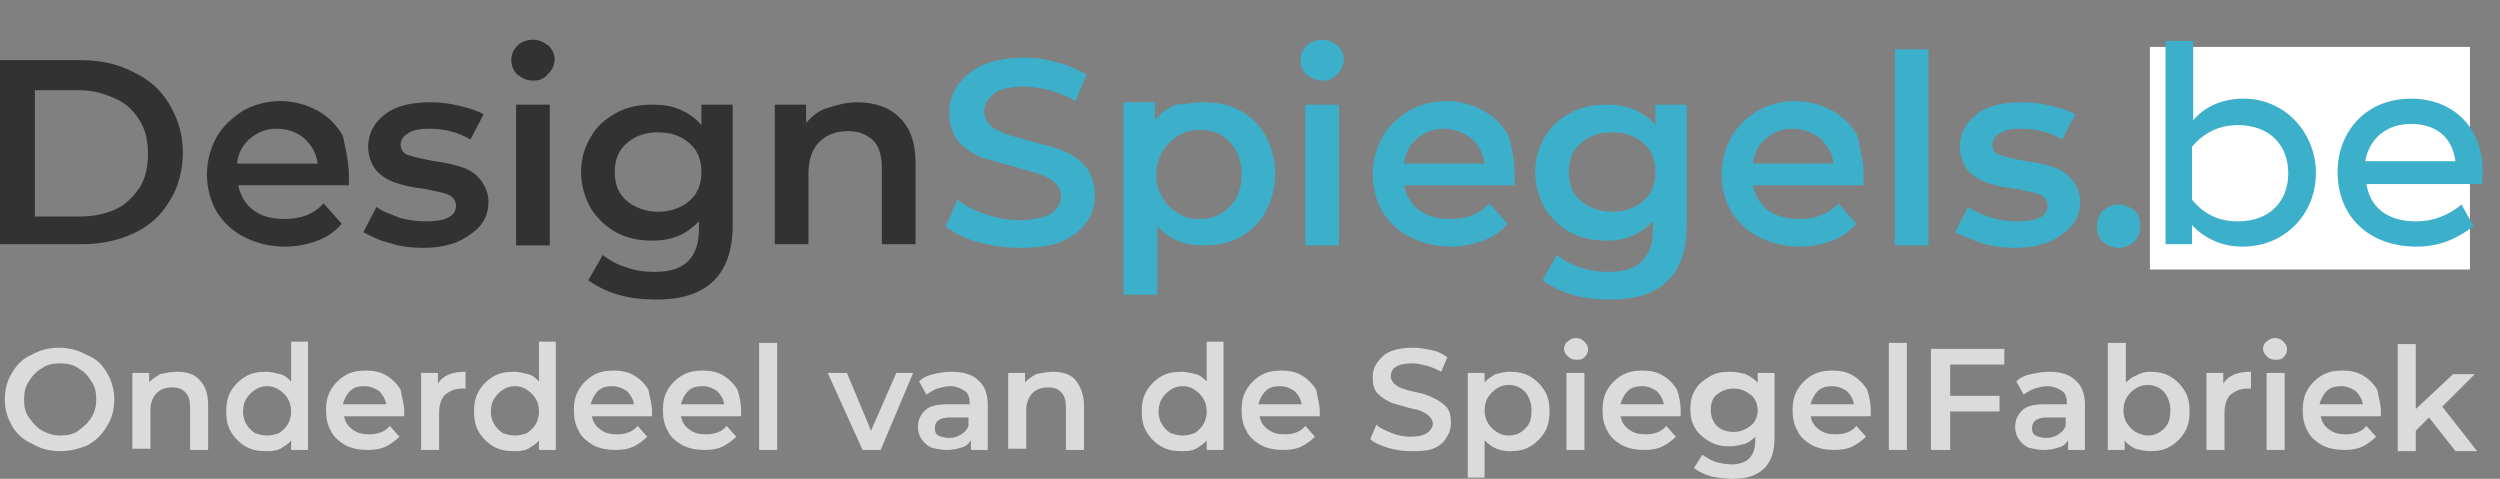
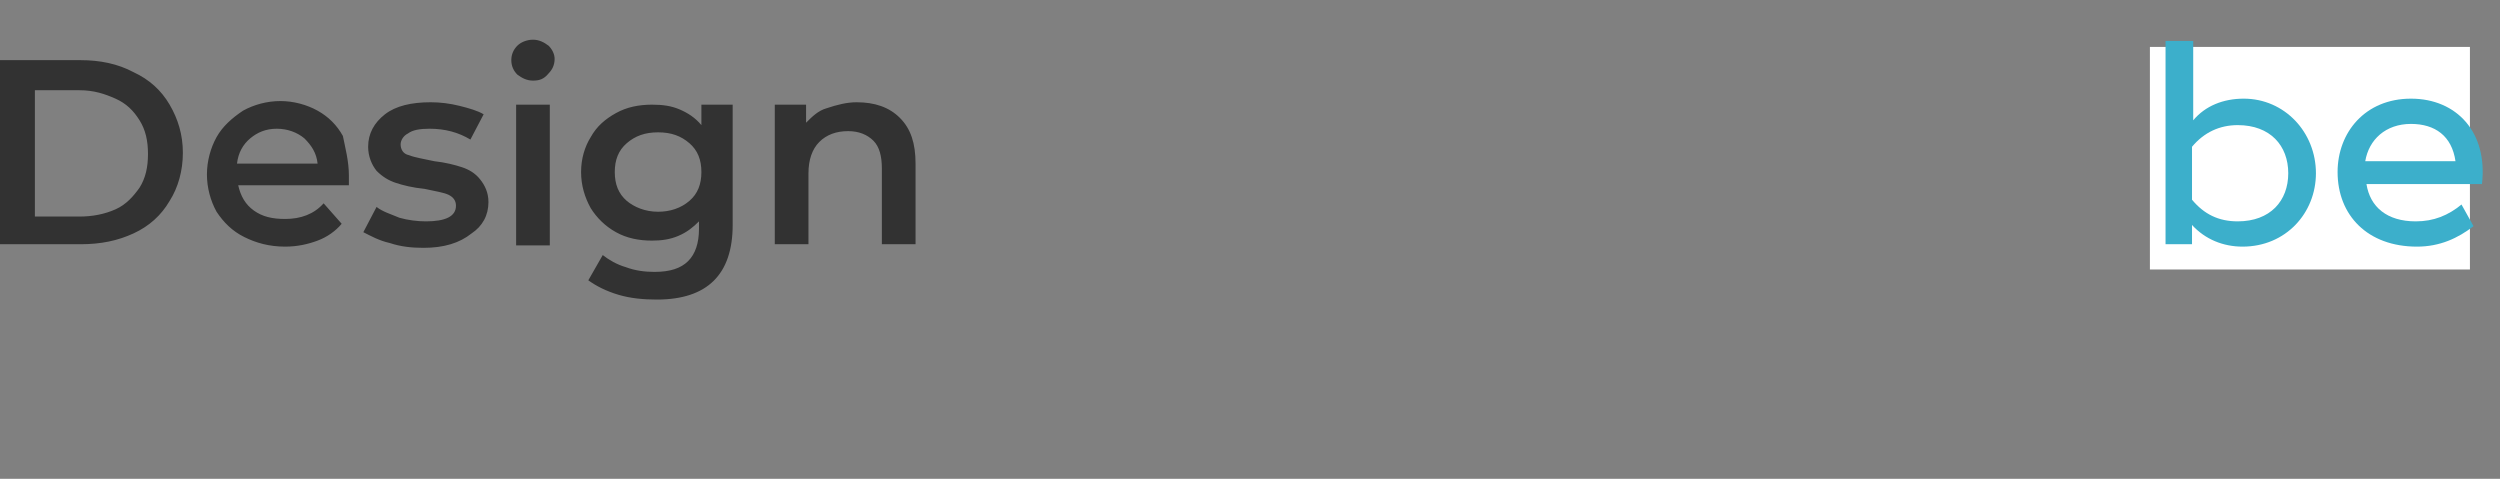
<svg xmlns="http://www.w3.org/2000/svg" version="1.1" id="Layer_1" x="0px" y="0px" viewBox="0 0 207.8 39.8" style="enable-background:new 0 0 207.8 39.8;" xml:space="preserve">
  <rect x="0" y="0" width="207.8" height="39.8" fill="#808080" stroke="none" />
  <style type="text/css">
	.st0{fill:#323232;}
	.st1{fill:#3CAFCB;}
	.st2{fill:#DBDBDB;}
	.st3{fill:#FFFFFF;}
</style>
  <path class="st0" d="M0,5h6.7c1.6,0,3.1,0.3,4.4,1c1.3,0.6,2.3,1.5,3,2.7c0.7,1.2,1.1,2.5,1.1,4s-0.4,2.9-1.1,4  c-0.7,1.2-1.7,2.1-3,2.7c-1.3,0.6-2.7,0.9-4.4,0.9H0V5z M6.6,18c1.1,0,2.1-0.2,3-0.6c0.9-0.4,1.5-1.1,2-1.8c0.5-0.8,0.7-1.7,0.7-2.8  s-0.2-2-0.7-2.8c-0.5-0.8-1.1-1.4-2-1.8c-0.9-0.4-1.8-0.7-3-0.7H2.9V18H6.6z M29,14.6c0,0.2,0,0.5,0,0.8h-9.2  c0.2,0.9,0.6,1.6,1.3,2.1c0.7,0.5,1.5,0.7,2.6,0.7c1.3,0,2.4-0.4,3.2-1.3l1.5,1.7c-0.5,0.6-1.2,1.1-2,1.4c-0.8,0.3-1.7,0.5-2.7,0.5  c-1.3,0-2.4-0.3-3.4-0.8c-1-0.5-1.7-1.2-2.3-2.1c-0.5-0.9-0.8-2-0.8-3.1c0-1.1,0.3-2.2,0.8-3.1c0.5-0.9,1.3-1.6,2.2-2.2  c0.9-0.5,2-0.8,3.1-0.8c1.1,0,2.2,0.3,3.1,0.8c0.9,0.5,1.6,1.2,2.1,2.1C28.7,12.3,29,13.4,29,14.6z M23,10.7c-0.9,0-1.6,0.3-2.2,0.8  c-0.6,0.5-1,1.2-1.1,2.1h6.7c-0.1-0.9-0.5-1.5-1.1-2.1C24.7,11,23.9,10.7,23,10.7z M35.2,20.6c-1,0-1.9-0.1-2.8-0.4  c-0.9-0.2-1.6-0.6-2.2-0.9l1.1-2.1c0.5,0.4,1.2,0.6,1.9,0.9c0.7,0.2,1.5,0.3,2.2,0.3c1.6,0,2.5-0.4,2.5-1.3c0-0.4-0.2-0.7-0.6-0.9  c-0.4-0.2-1.1-0.3-2-0.5c-1-0.1-1.8-0.3-2.4-0.5c-0.6-0.2-1.1-0.5-1.6-1c-0.4-0.5-0.7-1.2-0.7-2c0-1.1,0.5-2,1.4-2.7  c0.9-0.7,2.2-1,3.8-1c0.8,0,1.6,0.1,2.4,0.3c0.8,0.2,1.5,0.4,2,0.7l-1.1,2.1c-1-0.6-2.1-0.9-3.4-0.9c-0.8,0-1.4,0.1-1.8,0.4  c-0.4,0.2-0.6,0.6-0.6,0.9c0,0.4,0.2,0.8,0.7,0.9c0.5,0.2,1.2,0.3,2.1,0.5c0.9,0.1,1.7,0.3,2.3,0.5c0.6,0.2,1.1,0.5,1.5,1  c0.4,0.5,0.7,1.1,0.7,1.9c0,1.1-0.5,2-1.4,2.6C38.2,20.2,36.9,20.6,35.2,20.6z M42.9,8.7h2.8v11.7h-2.8V8.7z M44.3,6.7  c-0.5,0-0.9-0.2-1.3-0.5c-0.3-0.3-0.5-0.7-0.5-1.2c0-0.5,0.2-0.9,0.5-1.2c0.3-0.3,0.8-0.5,1.3-0.5s0.9,0.2,1.3,0.5  c0.3,0.3,0.5,0.7,0.5,1.1c0,0.5-0.2,0.9-0.5,1.2C45.2,6.6,44.8,6.7,44.3,6.7z M60.9,8.7v10c0,4.1-2.1,6.2-6.3,6.2  c-1.1,0-2.2-0.1-3.2-0.4c-1-0.3-1.8-0.7-2.5-1.2l1.2-2.1c0.5,0.4,1.2,0.8,1.9,1c0.8,0.3,1.6,0.4,2.4,0.4c1.3,0,2.2-0.3,2.8-0.9  c0.6-0.6,0.9-1.5,0.9-2.7v-0.6c-0.5,0.5-1,0.9-1.7,1.2c-0.7,0.3-1.4,0.4-2.2,0.4c-1.1,0-2.1-0.2-3-0.7c-0.9-0.5-1.6-1.2-2.1-2  c-0.5-0.9-0.8-1.9-0.8-3s0.3-2.1,0.8-2.9c0.5-0.9,1.2-1.5,2.1-2c0.9-0.5,1.9-0.7,3-0.7c0.9,0,1.6,0.1,2.3,0.4  c0.7,0.3,1.3,0.7,1.8,1.3V8.7H60.9z M54.7,17.6c1,0,1.9-0.3,2.6-0.9c0.7-0.6,1-1.4,1-2.4c0-1-0.3-1.8-1-2.4  c-0.7-0.6-1.5-0.9-2.6-0.9c-1.1,0-1.9,0.3-2.6,0.9c-0.7,0.6-1,1.4-1,2.4c0,1,0.3,1.8,1,2.4C52.7,17.2,53.6,17.6,54.7,17.6z   M71.2,8.5c1.5,0,2.7,0.4,3.6,1.3c0.9,0.9,1.3,2.1,1.3,3.8v6.7h-2.8V14c0-1-0.2-1.8-0.7-2.3c-0.5-0.5-1.2-0.8-2.1-0.8  c-1,0-1.8,0.3-2.4,0.9c-0.6,0.6-0.9,1.5-0.9,2.6v5.9h-2.8V8.7h2.6v1.5c0.5-0.5,1-1,1.7-1.2C69.6,8.7,70.4,8.5,71.2,8.5z" />
-   <path class="st1" d="M84.7,20.6c-1.2,0-2.3-0.2-3.5-0.5c-1.1-0.3-2-0.8-2.6-1.3l1-2.2c0.6,0.5,1.4,0.9,2.3,1.2  c0.9,0.3,1.8,0.5,2.8,0.5c1.1,0,2-0.2,2.6-0.5c0.6-0.4,0.9-0.9,0.9-1.5c0-0.4-0.2-0.8-0.5-1.1c-0.3-0.3-0.7-0.5-1.2-0.7  c-0.5-0.2-1.1-0.3-2-0.6c-1.2-0.3-2.1-0.6-2.9-0.8c-0.7-0.3-1.3-0.7-1.9-1.3c-0.5-0.6-0.8-1.4-0.8-2.4c0-0.9,0.2-1.6,0.7-2.3  c0.5-0.7,1.2-1.3,2.1-1.7c0.9-0.4,2.1-0.6,3.4-0.6c0.9,0,1.9,0.1,2.8,0.4c0.9,0.2,1.7,0.6,2.4,1l-0.9,2.2C88.7,8,88,7.7,87.2,7.5  s-1.4-0.3-2.1-0.3c-1.1,0-2,0.2-2.5,0.6c-0.5,0.4-0.8,0.9-0.8,1.5c0,0.4,0.2,0.8,0.5,1.1c0.3,0.3,0.7,0.5,1.2,0.7  c0.5,0.2,1.1,0.3,2,0.6c1.1,0.3,2.1,0.5,2.8,0.8c0.7,0.3,1.4,0.7,1.9,1.3c0.5,0.6,0.8,1.4,0.8,2.4c0,0.9-0.2,1.6-0.7,2.3  c-0.5,0.7-1.2,1.2-2.1,1.6S86,20.6,84.7,20.6z M100,8.5c1.1,0,2.2,0.2,3.1,0.7c0.9,0.5,1.6,1.2,2.1,2.1c0.5,0.9,0.8,2,0.8,3.1  c0,1.2-0.3,2.2-0.8,3.2c-0.5,0.9-1.2,1.6-2.1,2.1c-0.9,0.5-1.9,0.7-3.1,0.7c-1.6,0-2.8-0.5-3.8-1.6v5.7h-2.8v-16h2.6v1.5  c0.5-0.6,1-1,1.7-1.3C98.4,8.7,99.2,8.5,100,8.5z M99.7,18.2c1,0,1.8-0.3,2.5-1c0.7-0.7,1-1.6,1-2.7s-0.3-2-1-2.7  c-0.6-0.7-1.5-1-2.5-1c-0.7,0-1.3,0.2-1.8,0.5c-0.5,0.3-0.9,0.7-1.3,1.3c-0.3,0.6-0.5,1.2-0.5,1.9c0,0.7,0.2,1.4,0.5,1.9  s0.7,1,1.3,1.3C98.4,18.1,99,18.2,99.7,18.2z M108.5,8.7h2.8v11.7h-2.8V8.7z M109.9,6.7c-0.5,0-0.9-0.2-1.3-0.5  c-0.3-0.3-0.5-0.7-0.5-1.2c0-0.5,0.2-0.9,0.5-1.2c0.3-0.3,0.8-0.5,1.3-0.5s0.9,0.2,1.3,0.5c0.3,0.3,0.5,0.7,0.5,1.1  c0,0.5-0.2,0.9-0.5,1.2C110.8,6.6,110.4,6.7,109.9,6.7z M125.9,14.6c0,0.2,0,0.5,0,0.8h-9.2c0.2,0.9,0.6,1.6,1.3,2.1  c0.7,0.5,1.5,0.7,2.6,0.7c1.3,0,2.4-0.4,3.2-1.3l1.5,1.7c-0.5,0.6-1.2,1.1-2,1.4c-0.8,0.3-1.7,0.5-2.7,0.5c-1.3,0-2.4-0.3-3.4-0.8  c-1-0.5-1.7-1.2-2.3-2.1c-0.5-0.9-0.8-2-0.8-3.1c0-1.1,0.3-2.2,0.8-3.1c0.5-0.9,1.3-1.6,2.2-2.2c0.9-0.5,2-0.8,3.1-0.8  c1.1,0,2.2,0.3,3.1,0.8c0.9,0.5,1.6,1.2,2.1,2.1C125.7,12.3,125.9,13.4,125.9,14.6z M120,10.7c-0.9,0-1.6,0.3-2.2,0.8  c-0.6,0.5-1,1.2-1.1,2.1h6.7c-0.1-0.9-0.5-1.5-1.1-2.1C121.6,11,120.9,10.7,120,10.7z M140.2,8.7v10c0,4.1-2.1,6.2-6.3,6.2  c-1.1,0-2.2-0.1-3.2-0.4c-1-0.3-1.8-0.7-2.5-1.2l1.2-2.1c0.5,0.4,1.2,0.8,1.9,1c0.8,0.3,1.6,0.4,2.4,0.4c1.3,0,2.2-0.3,2.8-0.9  c0.6-0.6,0.9-1.5,0.9-2.7v-0.6c-0.5,0.5-1,0.9-1.7,1.2c-0.7,0.3-1.4,0.4-2.2,0.4c-1.1,0-2.1-0.2-3-0.7c-0.9-0.5-1.6-1.2-2.1-2  c-0.5-0.9-0.8-1.9-0.8-3s0.3-2.1,0.8-2.9c0.5-0.9,1.2-1.5,2.1-2c0.9-0.5,1.9-0.7,3-0.7c0.9,0,1.6,0.1,2.3,0.4  c0.7,0.3,1.3,0.7,1.8,1.3V8.7H140.2z M134,17.6c1,0,1.9-0.3,2.6-0.9c0.7-0.6,1-1.4,1-2.4c0-1-0.3-1.8-1-2.4  c-0.7-0.6-1.5-0.9-2.6-0.9c-1.1,0-1.9,0.3-2.6,0.9c-0.7,0.6-1,1.4-1,2.4c0,1,0.3,1.8,1,2.4C132,17.2,132.9,17.6,134,17.6z   M154.9,14.6c0,0.2,0,0.5,0,0.8h-9.2c0.2,0.9,0.6,1.6,1.3,2.1c0.7,0.5,1.5,0.7,2.6,0.7c1.3,0,2.4-0.4,3.2-1.3l1.5,1.7  c-0.5,0.6-1.2,1.1-2,1.4c-0.8,0.3-1.7,0.5-2.7,0.5c-1.3,0-2.4-0.3-3.4-0.8c-1-0.5-1.7-1.2-2.3-2.1c-0.5-0.9-0.8-2-0.8-3.1  c0-1.1,0.3-2.2,0.8-3.1c0.5-0.9,1.3-1.6,2.2-2.2c0.9-0.5,2-0.8,3.1-0.8c1.1,0,2.2,0.3,3.1,0.8c0.9,0.5,1.6,1.2,2.1,2.1  C154.6,12.3,154.9,13.4,154.9,14.6z M149,10.7c-0.9,0-1.6,0.3-2.2,0.8c-0.6,0.5-1,1.2-1.1,2.1h6.7c-0.1-0.9-0.5-1.5-1.1-2.1  C150.6,11,149.9,10.7,149,10.7z M157.5,4.1h2.8v16.3h-2.8V4.1z M167.5,20.6c-1,0-1.9-0.1-2.8-0.4s-1.6-0.6-2.2-0.9l1.1-2.1  c0.5,0.4,1.2,0.6,1.9,0.9c0.7,0.2,1.5,0.3,2.2,0.3c1.6,0,2.5-0.4,2.5-1.3c0-0.4-0.2-0.7-0.6-0.9c-0.4-0.2-1.1-0.3-2-0.5  c-1-0.1-1.8-0.3-2.4-0.5c-0.6-0.2-1.1-0.5-1.6-1c-0.4-0.5-0.7-1.2-0.7-2c0-1.1,0.5-2,1.4-2.7c0.9-0.7,2.2-1,3.8-1  c0.8,0,1.6,0.1,2.4,0.3c0.8,0.2,1.5,0.4,2,0.7l-1.1,2.1c-1-0.6-2.1-0.9-3.4-0.9c-0.8,0-1.4,0.1-1.8,0.4c-0.4,0.2-0.6,0.6-0.6,0.9  c0,0.4,0.2,0.8,0.7,0.9c0.5,0.2,1.2,0.3,2.1,0.5c0.9,0.1,1.7,0.3,2.3,0.5c0.6,0.2,1.1,0.5,1.5,1c0.4,0.5,0.7,1.1,0.7,1.9  c0,1.1-0.5,2-1.4,2.6C170.5,20.2,169.2,20.6,167.5,20.6z M176.1,20.6c-0.5,0-0.9-0.2-1.3-0.5c-0.4-0.4-0.5-0.8-0.5-1.3  c0-0.5,0.2-1,0.5-1.3c0.4-0.3,0.8-0.5,1.3-0.5c0.5,0,0.9,0.2,1.3,0.5c0.4,0.3,0.5,0.8,0.5,1.3c0,0.5-0.2,1-0.5,1.3  C177,20.4,176.6,20.6,176.1,20.6z M187.3,8.5c1.5,0,2.7,0.4,3.6,1.3c0.9,0.9,1.3,2.1,1.3,3.8v6.7h-2.8V14c0-1-0.2-1.8-0.7-2.3  c-0.5-0.5-1.2-0.8-2.1-0.8c-1,0-1.8,0.3-2.4,0.9c-0.6,0.6-0.9,1.5-0.9,2.6v5.9h-2.8V8.7h2.6v1.5c0.5-0.5,1-1,1.7-1.2  C185.6,8.7,186.4,8.5,187.3,8.5z M195.7,4.1h2.8v16.3h-2.8V4.1z" />
-   <path class="st2" d="M5,37.5c-0.9,0-1.6-0.2-2.3-0.6C2,36.6,1.4,36.1,1,35.4c-0.4-0.7-0.6-1.4-0.6-2.2c0-0.8,0.2-1.6,0.6-2.2  c0.4-0.7,0.9-1.2,1.6-1.5c0.7-0.4,1.5-0.6,2.3-0.6s1.6,0.2,2.3,0.6C8,29.8,8.5,30.3,8.9,31s0.6,1.4,0.6,2.2c0,0.8-0.2,1.6-0.6,2.2  C8.5,36.1,8,36.6,7.3,37C6.6,37.3,5.8,37.5,5,37.5z M5,36.2c0.6,0,1.1-0.1,1.5-0.4c0.4-0.3,0.8-0.6,1.1-1.1c0.3-0.5,0.4-1,0.4-1.5  c0-0.6-0.1-1.1-0.4-1.5c-0.3-0.5-0.6-0.8-1.1-1.1c-0.4-0.3-1-0.4-1.5-0.4c-0.6,0-1.1,0.1-1.5,0.4c-0.4,0.2-0.8,0.6-1.1,1.1  c-0.3,0.4-0.4,1-0.4,1.5c0,0.6,0.1,1.1,0.4,1.5c0.3,0.4,0.6,0.8,1.1,1.1C3.9,36,4.4,36.2,5,36.2z M14.7,30.9c0.8,0,1.5,0.2,1.9,0.7  c0.5,0.5,0.7,1.2,0.7,2.1v3.7h-1.5v-3.5c0-0.6-0.1-1-0.4-1.3c-0.3-0.3-0.6-0.4-1.1-0.4c-0.6,0-1,0.2-1.3,0.5  c-0.3,0.3-0.5,0.8-0.5,1.4v3.2H11V31h1.4v0.8c0.2-0.3,0.6-0.5,0.9-0.7C13.8,31,14.2,30.9,14.7,30.9z M25.6,28.5v8.9h-1.4v-0.8  c-0.2,0.3-0.6,0.5-0.9,0.7c-0.4,0.2-0.8,0.2-1.2,0.2c-0.6,0-1.2-0.1-1.7-0.4c-0.5-0.3-0.9-0.7-1.2-1.2c-0.3-0.5-0.4-1.1-0.4-1.7  c0-0.6,0.1-1.2,0.4-1.7c0.3-0.5,0.7-0.9,1.2-1.2c0.5-0.3,1.1-0.4,1.7-0.4c0.4,0,0.8,0.1,1.2,0.2c0.4,0.1,0.7,0.4,0.9,0.6v-3.3H25.6z   M22.2,36.2c0.4,0,0.7-0.1,1-0.2c0.3-0.2,0.5-0.4,0.7-0.7c0.2-0.3,0.3-0.7,0.3-1.1c0-0.4-0.1-0.8-0.3-1.1c-0.2-0.3-0.4-0.5-0.7-0.7  c-0.3-0.2-0.6-0.3-1-0.3c-0.4,0-0.7,0.1-1,0.3c-0.3,0.2-0.5,0.4-0.7,0.7c-0.2,0.3-0.3,0.7-0.3,1.1c0,0.4,0.1,0.8,0.3,1.1  c0.2,0.3,0.4,0.5,0.7,0.7C21.5,36.1,21.8,36.2,22.2,36.2z M33.6,34.2c0,0.1,0,0.3,0,0.4h-5c0.1,0.5,0.3,0.8,0.7,1.1  c0.4,0.3,0.8,0.4,1.4,0.4c0.7,0,1.3-0.2,1.7-0.7l0.8,0.9c-0.3,0.3-0.7,0.6-1.1,0.8c-0.4,0.2-0.9,0.3-1.5,0.3c-0.7,0-1.3-0.1-1.9-0.4  c-0.5-0.3-1-0.7-1.2-1.2c-0.3-0.5-0.4-1.1-0.4-1.7c0-0.6,0.1-1.2,0.4-1.7c0.3-0.5,0.7-0.9,1.2-1.2s1.1-0.4,1.7-0.4  c0.6,0,1.2,0.1,1.7,0.4c0.5,0.3,0.9,0.7,1.2,1.2C33.4,33,33.6,33.6,33.6,34.2z M30.3,32.1c-0.5,0-0.9,0.1-1.2,0.4  c-0.3,0.3-0.5,0.7-0.6,1.1h3.6c-0.1-0.5-0.3-0.8-0.6-1.1C31.2,32.3,30.8,32.1,30.3,32.1z M36.4,31.9c0.4-0.7,1.2-1,2.3-1v1.4  c-0.1,0-0.2,0-0.3,0c-0.6,0-1,0.2-1.4,0.5c-0.3,0.3-0.5,0.8-0.5,1.5v3.1H35V31h1.4V31.9z M46.2,28.5v8.9h-1.4v-0.8  c-0.2,0.3-0.6,0.5-0.9,0.7c-0.4,0.2-0.8,0.2-1.2,0.2c-0.6,0-1.2-0.1-1.7-0.4c-0.5-0.3-0.9-0.7-1.2-1.2c-0.3-0.5-0.4-1.1-0.4-1.7  c0-0.6,0.1-1.2,0.4-1.7c0.3-0.5,0.7-0.9,1.2-1.2c0.5-0.3,1.1-0.4,1.7-0.4c0.4,0,0.8,0.1,1.2,0.2c0.4,0.1,0.7,0.4,0.9,0.6v-3.3H46.2z   M42.8,36.2c0.4,0,0.7-0.1,1-0.2c0.3-0.2,0.5-0.4,0.7-0.7c0.2-0.3,0.3-0.7,0.3-1.1c0-0.4-0.1-0.8-0.3-1.1c-0.2-0.3-0.4-0.5-0.7-0.7  c-0.3-0.2-0.6-0.3-1-0.3s-0.7,0.1-1,0.3c-0.3,0.2-0.5,0.4-0.7,0.7c-0.2,0.3-0.3,0.7-0.3,1.1c0,0.4,0.1,0.8,0.3,1.1  c0.2,0.3,0.4,0.5,0.7,0.7C42.1,36.1,42.4,36.2,42.8,36.2z M54.2,34.2c0,0.1,0,0.3,0,0.4h-5c0.1,0.5,0.3,0.8,0.7,1.1  c0.4,0.3,0.8,0.4,1.4,0.4c0.7,0,1.3-0.2,1.7-0.7l0.8,0.9c-0.3,0.3-0.7,0.6-1.1,0.8c-0.4,0.2-0.9,0.3-1.5,0.3c-0.7,0-1.3-0.1-1.9-0.4  c-0.5-0.3-1-0.7-1.2-1.2c-0.3-0.5-0.4-1.1-0.4-1.7c0-0.6,0.1-1.2,0.4-1.7c0.3-0.5,0.7-0.9,1.2-1.2c0.5-0.3,1.1-0.4,1.7-0.4  c0.6,0,1.2,0.1,1.7,0.4c0.5,0.3,0.9,0.7,1.2,1.2C54,33,54.2,33.6,54.2,34.2z M50.9,32.1c-0.5,0-0.9,0.1-1.2,0.4  c-0.3,0.3-0.5,0.7-0.6,1.1h3.6c-0.1-0.5-0.3-0.8-0.6-1.1C51.8,32.3,51.4,32.1,50.9,32.1z M61.6,34.2c0,0.1,0,0.3,0,0.4h-5  c0.1,0.5,0.3,0.8,0.7,1.1c0.4,0.3,0.8,0.4,1.4,0.4c0.7,0,1.3-0.2,1.7-0.7l0.8,0.9c-0.3,0.3-0.7,0.6-1.1,0.8  c-0.4,0.2-0.9,0.3-1.5,0.3c-0.7,0-1.3-0.1-1.9-0.4c-0.5-0.3-1-0.7-1.2-1.2c-0.3-0.5-0.4-1.1-0.4-1.7c0-0.6,0.1-1.2,0.4-1.7  c0.3-0.5,0.7-0.9,1.2-1.2c0.5-0.3,1.1-0.4,1.7-0.4c0.6,0,1.2,0.1,1.7,0.4c0.5,0.3,0.9,0.7,1.2,1.2C61.5,33,61.6,33.6,61.6,34.2z   M58.4,32.1c-0.5,0-0.9,0.1-1.2,0.4c-0.3,0.3-0.5,0.7-0.6,1.1h3.6c-0.1-0.5-0.3-0.8-0.6-1.1C59.3,32.3,58.9,32.1,58.4,32.1z   M63.1,28.5h1.5v8.9h-1.5V28.5z M75.9,31l-2.7,6.4h-1.5L68.8,31h1.6l2,4.8l2.1-4.8H75.9z M79.1,30.9c0.9,0,1.7,0.2,2.2,0.7  c0.5,0.4,0.8,1.1,0.8,2v3.8h-1.4v-0.8c-0.2,0.3-0.4,0.5-0.8,0.6c-0.3,0.1-0.7,0.2-1.2,0.2c-0.5,0-0.9-0.1-1.3-0.2  c-0.4-0.2-0.6-0.4-0.8-0.7c-0.2-0.3-0.3-0.6-0.3-1c0-0.6,0.2-1,0.6-1.4c0.4-0.4,1.1-0.5,2-0.5h1.7v-0.1c0-0.4-0.1-0.8-0.4-1  c-0.3-0.2-0.7-0.4-1.2-0.4c-0.4,0-0.7,0.1-1.1,0.2c-0.3,0.1-0.6,0.3-0.9,0.5l-0.6-1.1c0.3-0.3,0.7-0.5,1.2-0.6  C78,31,78.5,30.9,79.1,30.9z M78.9,36.4c0.4,0,0.7-0.1,1-0.3c0.3-0.2,0.5-0.4,0.6-0.7v-0.7h-1.5c-0.9,0-1.3,0.3-1.3,0.9  c0,0.3,0.1,0.5,0.3,0.6C78.2,36.3,78.5,36.4,78.9,36.4z M87.5,30.9c0.8,0,1.5,0.2,1.9,0.7s0.7,1.2,0.7,2.1v3.7h-1.5v-3.5  c0-0.6-0.1-1-0.4-1.3c-0.3-0.3-0.6-0.4-1.1-0.4c-0.6,0-1,0.2-1.3,0.5c-0.3,0.3-0.5,0.8-0.5,1.4v3.2h-1.5V31h1.4v0.8  c0.2-0.3,0.6-0.5,0.9-0.7C86.6,31,87.1,30.9,87.5,30.9z M101.7,28.5v8.9h-1.4v-0.8c-0.2,0.3-0.6,0.5-0.9,0.7  c-0.4,0.2-0.8,0.2-1.2,0.2c-0.6,0-1.2-0.1-1.7-0.4c-0.5-0.3-0.9-0.7-1.2-1.2c-0.3-0.5-0.4-1.1-0.4-1.7c0-0.6,0.1-1.2,0.4-1.7  c0.3-0.5,0.7-0.9,1.2-1.2c0.5-0.3,1.1-0.4,1.7-0.4c0.4,0,0.8,0.1,1.2,0.2c0.4,0.1,0.7,0.4,0.9,0.6v-3.3H101.7z M98.3,36.2  c0.4,0,0.7-0.1,1-0.2c0.3-0.2,0.5-0.4,0.7-0.7c0.2-0.3,0.3-0.7,0.3-1.1c0-0.4-0.1-0.8-0.3-1.1c-0.2-0.3-0.4-0.5-0.7-0.7  c-0.3-0.2-0.6-0.3-1-0.3s-0.7,0.1-1,0.3c-0.3,0.2-0.5,0.4-0.7,0.7c-0.2,0.3-0.3,0.7-0.3,1.1c0,0.4,0.1,0.8,0.3,1.1  c0.2,0.3,0.4,0.5,0.7,0.7C97.6,36.1,98,36.2,98.3,36.2z M109.7,34.2c0,0.1,0,0.3,0,0.4h-5c0.1,0.5,0.3,0.8,0.7,1.1  c0.4,0.3,0.8,0.4,1.4,0.4c0.7,0,1.3-0.2,1.7-0.7l0.8,0.9c-0.3,0.3-0.7,0.6-1.1,0.8s-0.9,0.3-1.5,0.3c-0.7,0-1.3-0.1-1.9-0.4  c-0.5-0.3-1-0.7-1.2-1.2c-0.3-0.5-0.4-1.1-0.4-1.7c0-0.6,0.1-1.2,0.4-1.7c0.3-0.5,0.7-0.9,1.2-1.2c0.5-0.3,1.1-0.4,1.7-0.4  c0.6,0,1.2,0.1,1.7,0.4c0.5,0.3,0.9,0.7,1.2,1.2C109.5,33,109.7,33.6,109.7,34.2z M106.4,32.1c-0.5,0-0.9,0.1-1.2,0.4  c-0.3,0.3-0.5,0.7-0.6,1.1h3.6c-0.1-0.5-0.3-0.8-0.6-1.1C107.3,32.3,106.9,32.1,106.4,32.1z M117.2,37.5c-0.6,0-1.3-0.1-1.9-0.3  c-0.6-0.2-1.1-0.4-1.4-0.7l0.5-1.2c0.3,0.3,0.8,0.5,1.3,0.7c0.5,0.2,1,0.3,1.5,0.3c0.6,0,1.1-0.1,1.4-0.3c0.3-0.2,0.5-0.5,0.5-0.8  c0-0.2-0.1-0.4-0.3-0.6c-0.2-0.2-0.4-0.3-0.6-0.4s-0.6-0.2-1.1-0.3c-0.6-0.2-1.2-0.3-1.6-0.5c-0.4-0.2-0.7-0.4-1-0.7  c-0.3-0.3-0.4-0.8-0.4-1.3c0-0.5,0.1-0.9,0.4-1.3c0.3-0.4,0.6-0.7,1.1-0.9c0.5-0.2,1.1-0.3,1.9-0.3c0.5,0,1,0.1,1.5,0.2  c0.5,0.1,0.9,0.3,1.3,0.6l-0.5,1.2c-0.4-0.2-0.8-0.4-1.2-0.5s-0.8-0.2-1.2-0.2c-0.6,0-1.1,0.1-1.4,0.3c-0.3,0.2-0.4,0.5-0.4,0.8  c0,0.2,0.1,0.4,0.3,0.6c0.2,0.2,0.4,0.3,0.7,0.4c0.3,0.1,0.6,0.2,1.1,0.3c0.6,0.1,1.1,0.3,1.5,0.5c0.4,0.2,0.7,0.4,1,0.7  c0.3,0.3,0.4,0.8,0.4,1.3c0,0.5-0.1,0.9-0.4,1.3c-0.2,0.4-0.6,0.7-1.1,0.9S117.9,37.5,117.2,37.5z M125.5,30.9  c0.6,0,1.2,0.1,1.7,0.4c0.5,0.3,0.9,0.7,1.2,1.2c0.3,0.5,0.4,1.1,0.4,1.7c0,0.6-0.1,1.2-0.4,1.7c-0.3,0.5-0.7,0.9-1.2,1.2  c-0.5,0.3-1,0.4-1.7,0.4c-0.9,0-1.5-0.3-2.1-0.9v3.1H122V31h1.4v0.8c0.2-0.3,0.6-0.5,0.9-0.7C124.7,31,125.1,30.9,125.5,30.9z   M125.4,36.2c0.6,0,1-0.2,1.4-0.6c0.4-0.4,0.5-0.9,0.5-1.5c0-0.6-0.2-1.1-0.5-1.5c-0.4-0.4-0.8-0.6-1.4-0.6c-0.4,0-0.7,0.1-1,0.3  c-0.3,0.2-0.5,0.4-0.7,0.7c-0.2,0.3-0.3,0.7-0.3,1.1c0,0.4,0.1,0.8,0.3,1.1c0.2,0.3,0.4,0.5,0.7,0.7C124.7,36.1,125,36.2,125.4,36.2  z M130.2,31h1.5v6.4h-1.5V31z M131,29.9c-0.3,0-0.5-0.1-0.7-0.3c-0.2-0.2-0.3-0.4-0.3-0.6s0.1-0.5,0.3-0.6c0.2-0.2,0.4-0.3,0.7-0.3  s0.5,0.1,0.7,0.3c0.2,0.2,0.3,0.4,0.3,0.6c0,0.3-0.1,0.5-0.3,0.7C131.5,29.9,131.3,29.9,131,29.9z M139.7,34.2c0,0.1,0,0.3,0,0.4h-5  c0.1,0.5,0.3,0.8,0.7,1.1c0.4,0.3,0.8,0.4,1.4,0.4c0.7,0,1.3-0.2,1.7-0.7l0.8,0.9c-0.3,0.3-0.7,0.6-1.1,0.8s-0.9,0.3-1.5,0.3  c-0.7,0-1.3-0.1-1.9-0.4c-0.5-0.3-1-0.7-1.2-1.2c-0.3-0.5-0.4-1.1-0.4-1.7c0-0.6,0.1-1.2,0.4-1.7c0.3-0.5,0.7-0.9,1.2-1.2  c0.5-0.3,1.1-0.4,1.7-0.4c0.6,0,1.2,0.1,1.7,0.4c0.5,0.3,0.9,0.7,1.2,1.2C139.6,33,139.7,33.6,139.7,34.2z M136.5,32.1  c-0.5,0-0.9,0.1-1.2,0.4c-0.3,0.3-0.5,0.7-0.6,1.1h3.6c-0.1-0.5-0.3-0.8-0.6-1.1C137.4,32.3,137,32.1,136.5,32.1z M147.5,31v5.4  c0,2.3-1.2,3.4-3.5,3.4c-0.6,0-1.2-0.1-1.8-0.2c-0.6-0.2-1-0.4-1.4-0.7l0.7-1.1c0.3,0.2,0.6,0.4,1.1,0.6c0.4,0.1,0.9,0.2,1.3,0.2  c0.7,0,1.2-0.2,1.5-0.5s0.5-0.8,0.5-1.5v-0.3c-0.3,0.3-0.6,0.5-0.9,0.6c-0.4,0.1-0.8,0.2-1.2,0.2c-0.6,0-1.2-0.1-1.7-0.4  c-0.5-0.3-0.9-0.6-1.2-1.1c-0.3-0.5-0.4-1-0.4-1.6s0.1-1.1,0.4-1.6c0.3-0.5,0.7-0.8,1.2-1.1c0.5-0.3,1-0.4,1.7-0.4  c0.5,0,0.9,0.1,1.3,0.2c0.4,0.2,0.7,0.4,1,0.7V31H147.5z M144.1,35.9c0.6,0,1-0.2,1.4-0.5c0.4-0.3,0.6-0.8,0.6-1.3  c0-0.5-0.2-1-0.6-1.3c-0.4-0.3-0.8-0.5-1.4-0.5c-0.6,0-1,0.2-1.4,0.5c-0.4,0.3-0.5,0.8-0.5,1.3c0,0.5,0.2,1,0.5,1.3  C143,35.7,143.5,35.9,144.1,35.9z M155.5,34.2c0,0.1,0,0.3,0,0.4h-5c0.1,0.5,0.3,0.8,0.7,1.1c0.4,0.3,0.8,0.4,1.4,0.4  c0.7,0,1.3-0.2,1.7-0.7l0.8,0.9c-0.3,0.3-0.7,0.6-1.1,0.8s-0.9,0.3-1.5,0.3c-0.7,0-1.3-0.1-1.9-0.4c-0.5-0.3-1-0.7-1.2-1.2  c-0.3-0.5-0.4-1.1-0.4-1.7c0-0.6,0.1-1.2,0.4-1.7c0.3-0.5,0.7-0.9,1.2-1.2s1.1-0.4,1.7-0.4c0.6,0,1.2,0.1,1.7,0.4  c0.5,0.3,0.9,0.7,1.2,1.2C155.4,33,155.5,33.6,155.5,34.2z M152.3,32.1c-0.5,0-0.9,0.1-1.2,0.4c-0.3,0.3-0.5,0.7-0.6,1.1h3.6  c-0.1-0.5-0.3-0.8-0.6-1.1C153.2,32.3,152.8,32.1,152.3,32.1z M157,28.5h1.5v8.9H157V28.5z M162.1,30.3v2.6h4.1v1.3h-4.1v3.2h-1.6  V29h6.1v1.3H162.1z M170.3,30.9c0.9,0,1.7,0.2,2.2,0.7c0.5,0.4,0.8,1.1,0.8,2v3.8h-1.4v-0.8c-0.2,0.3-0.4,0.5-0.8,0.6  c-0.3,0.1-0.7,0.2-1.2,0.2c-0.5,0-0.9-0.1-1.3-0.2c-0.4-0.2-0.6-0.4-0.8-0.7c-0.2-0.3-0.3-0.6-0.3-1c0-0.6,0.2-1,0.6-1.4  c0.4-0.4,1.1-0.5,2-0.5h1.7v-0.1c0-0.4-0.1-0.8-0.4-1c-0.3-0.2-0.7-0.4-1.2-0.4c-0.4,0-0.7,0.1-1.1,0.2c-0.3,0.1-0.6,0.3-0.9,0.5  l-0.6-1.1c0.3-0.3,0.7-0.5,1.2-0.6C169.3,31,169.8,30.9,170.3,30.9z M170.1,36.4c0.4,0,0.7-0.1,1-0.3c0.3-0.2,0.5-0.4,0.6-0.7v-0.7  h-1.5c-0.9,0-1.3,0.3-1.3,0.9c0,0.3,0.1,0.5,0.3,0.6C169.4,36.3,169.7,36.4,170.1,36.4z M178.7,30.9c0.6,0,1.2,0.1,1.7,0.4  c0.5,0.3,0.9,0.7,1.2,1.2c0.3,0.5,0.4,1.1,0.4,1.7c0,0.6-0.1,1.2-0.4,1.7c-0.3,0.5-0.7,0.9-1.2,1.2c-0.5,0.3-1,0.4-1.7,0.4  c-0.4,0-0.8-0.1-1.2-0.2c-0.4-0.2-0.7-0.4-0.9-0.7v0.8h-1.4v-8.9h1.5v3.3c0.3-0.3,0.6-0.5,0.9-0.6C177.9,31,178.3,30.9,178.7,30.9z   M178.5,36.2c0.6,0,1-0.2,1.4-0.6c0.4-0.4,0.5-0.9,0.5-1.5c0-0.6-0.2-1.1-0.5-1.5c-0.4-0.4-0.8-0.6-1.4-0.6c-0.4,0-0.7,0.1-1,0.3  c-0.3,0.2-0.5,0.4-0.7,0.7c-0.2,0.3-0.3,0.7-0.3,1.1c0,0.4,0.1,0.8,0.3,1.1c0.2,0.3,0.4,0.5,0.7,0.7  C177.9,36.1,178.2,36.2,178.5,36.2z M184.8,31.9c0.4-0.7,1.2-1,2.3-1v1.4c-0.1,0-0.2,0-0.3,0c-0.6,0-1,0.2-1.4,0.5  c-0.3,0.3-0.5,0.8-0.5,1.5v3.1h-1.5V31h1.4V31.9z M188.4,31h1.5v6.4h-1.5V31z M189.1,29.9c-0.3,0-0.5-0.1-0.7-0.3  c-0.2-0.2-0.3-0.4-0.3-0.6s0.1-0.5,0.3-0.6c0.2-0.2,0.4-0.3,0.7-0.3s0.5,0.1,0.7,0.3c0.2,0.2,0.3,0.4,0.3,0.6c0,0.3-0.1,0.5-0.3,0.7  C189.6,29.9,189.4,29.9,189.1,29.9z M197.9,34.2c0,0.1,0,0.3,0,0.4h-5c0.1,0.5,0.3,0.8,0.7,1.1c0.4,0.3,0.8,0.4,1.4,0.4  c0.7,0,1.3-0.2,1.7-0.7l0.8,0.9c-0.3,0.3-0.7,0.6-1.1,0.8s-0.9,0.3-1.5,0.3c-0.7,0-1.3-0.1-1.9-0.4c-0.5-0.3-1-0.7-1.2-1.2  c-0.3-0.5-0.4-1.1-0.4-1.7c0-0.6,0.1-1.2,0.4-1.7c0.3-0.5,0.7-0.9,1.2-1.2s1.1-0.4,1.7-0.4c0.6,0,1.2,0.1,1.7,0.4  c0.5,0.3,0.9,0.7,1.2,1.2C197.7,33,197.9,33.6,197.9,34.2z M194.6,32.1c-0.5,0-0.9,0.1-1.2,0.4c-0.3,0.3-0.5,0.7-0.6,1.1h3.6  c-0.1-0.5-0.3-0.8-0.6-1.1C195.5,32.3,195.1,32.1,194.6,32.1z M201.9,34.7l-1.1,1.1v1.7h-1.5v-8.9h1.5v5.4l3.1-2.9h1.8l-2.7,2.7  l2.9,3.7h-1.8L201.9,34.7z" />
  <rect x="178.7" y="3.9" class="st3" width="26.6" height="18.5" />
  <g>
    <path class="st1" d="M192.5,14.4c0,3.3-2.5,6.1-6.1,6.1c-1.6,0-3.1-0.6-4.2-1.8v1.6H180V3.4h2.3V10c1-1.2,2.5-1.8,4.2-1.8   C189.9,8.2,192.5,11,192.5,14.4z M190.2,14.4c0-2.3-1.5-4-4.2-4c-1.5,0-2.8,0.6-3.8,1.8v4.4c1,1.2,2.2,1.8,3.8,1.8   C188.7,18.4,190.2,16.7,190.2,14.4z" />
    <path class="st1" d="M200.8,18.4c1.5,0,2.7-0.5,3.8-1.4l1,1.8c-1.3,1-2.8,1.7-4.7,1.7c-4.1,0-6.6-2.6-6.6-6.2   c0-3.3,2.3-6.1,6.1-6.1c3.8,0,6.4,2.8,5.9,7.1h-9.6C197,17.2,198.4,18.4,200.8,18.4z M204.1,13.4c-0.3-2.1-1.7-3.1-3.7-3.1   c-2.1,0-3.5,1.3-3.8,3.1H204.1z" />
  </g>
</svg>